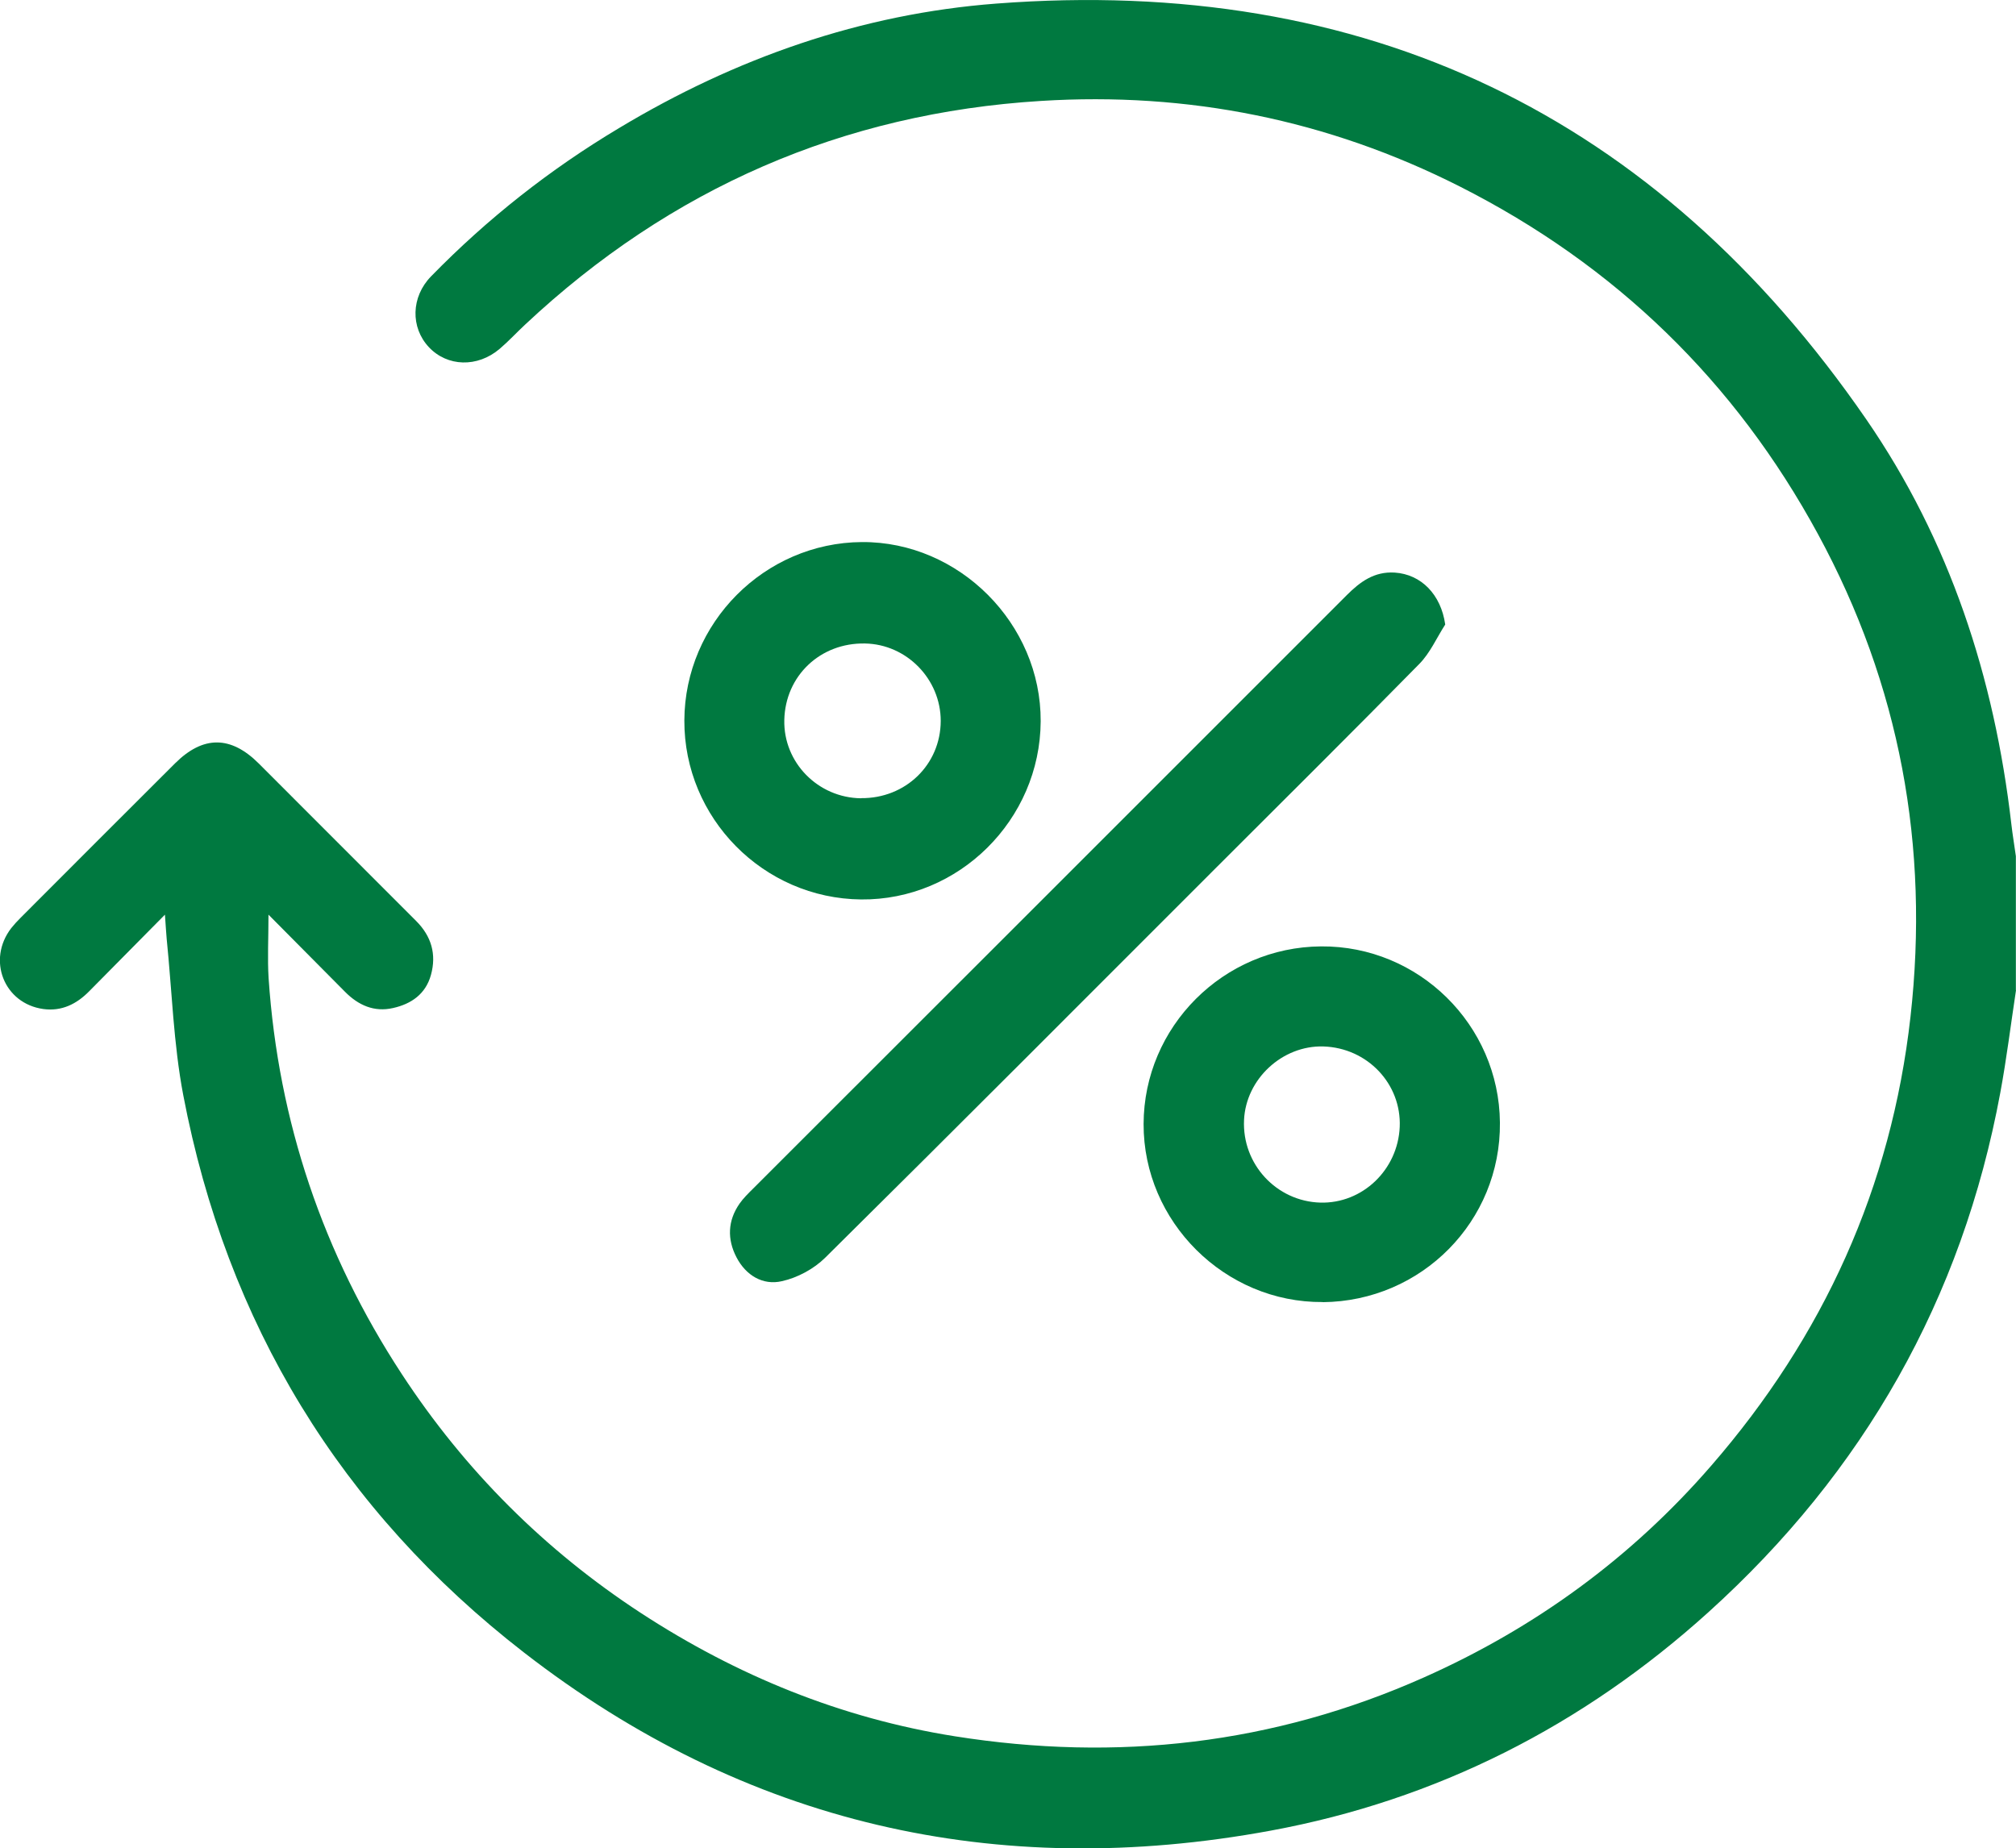
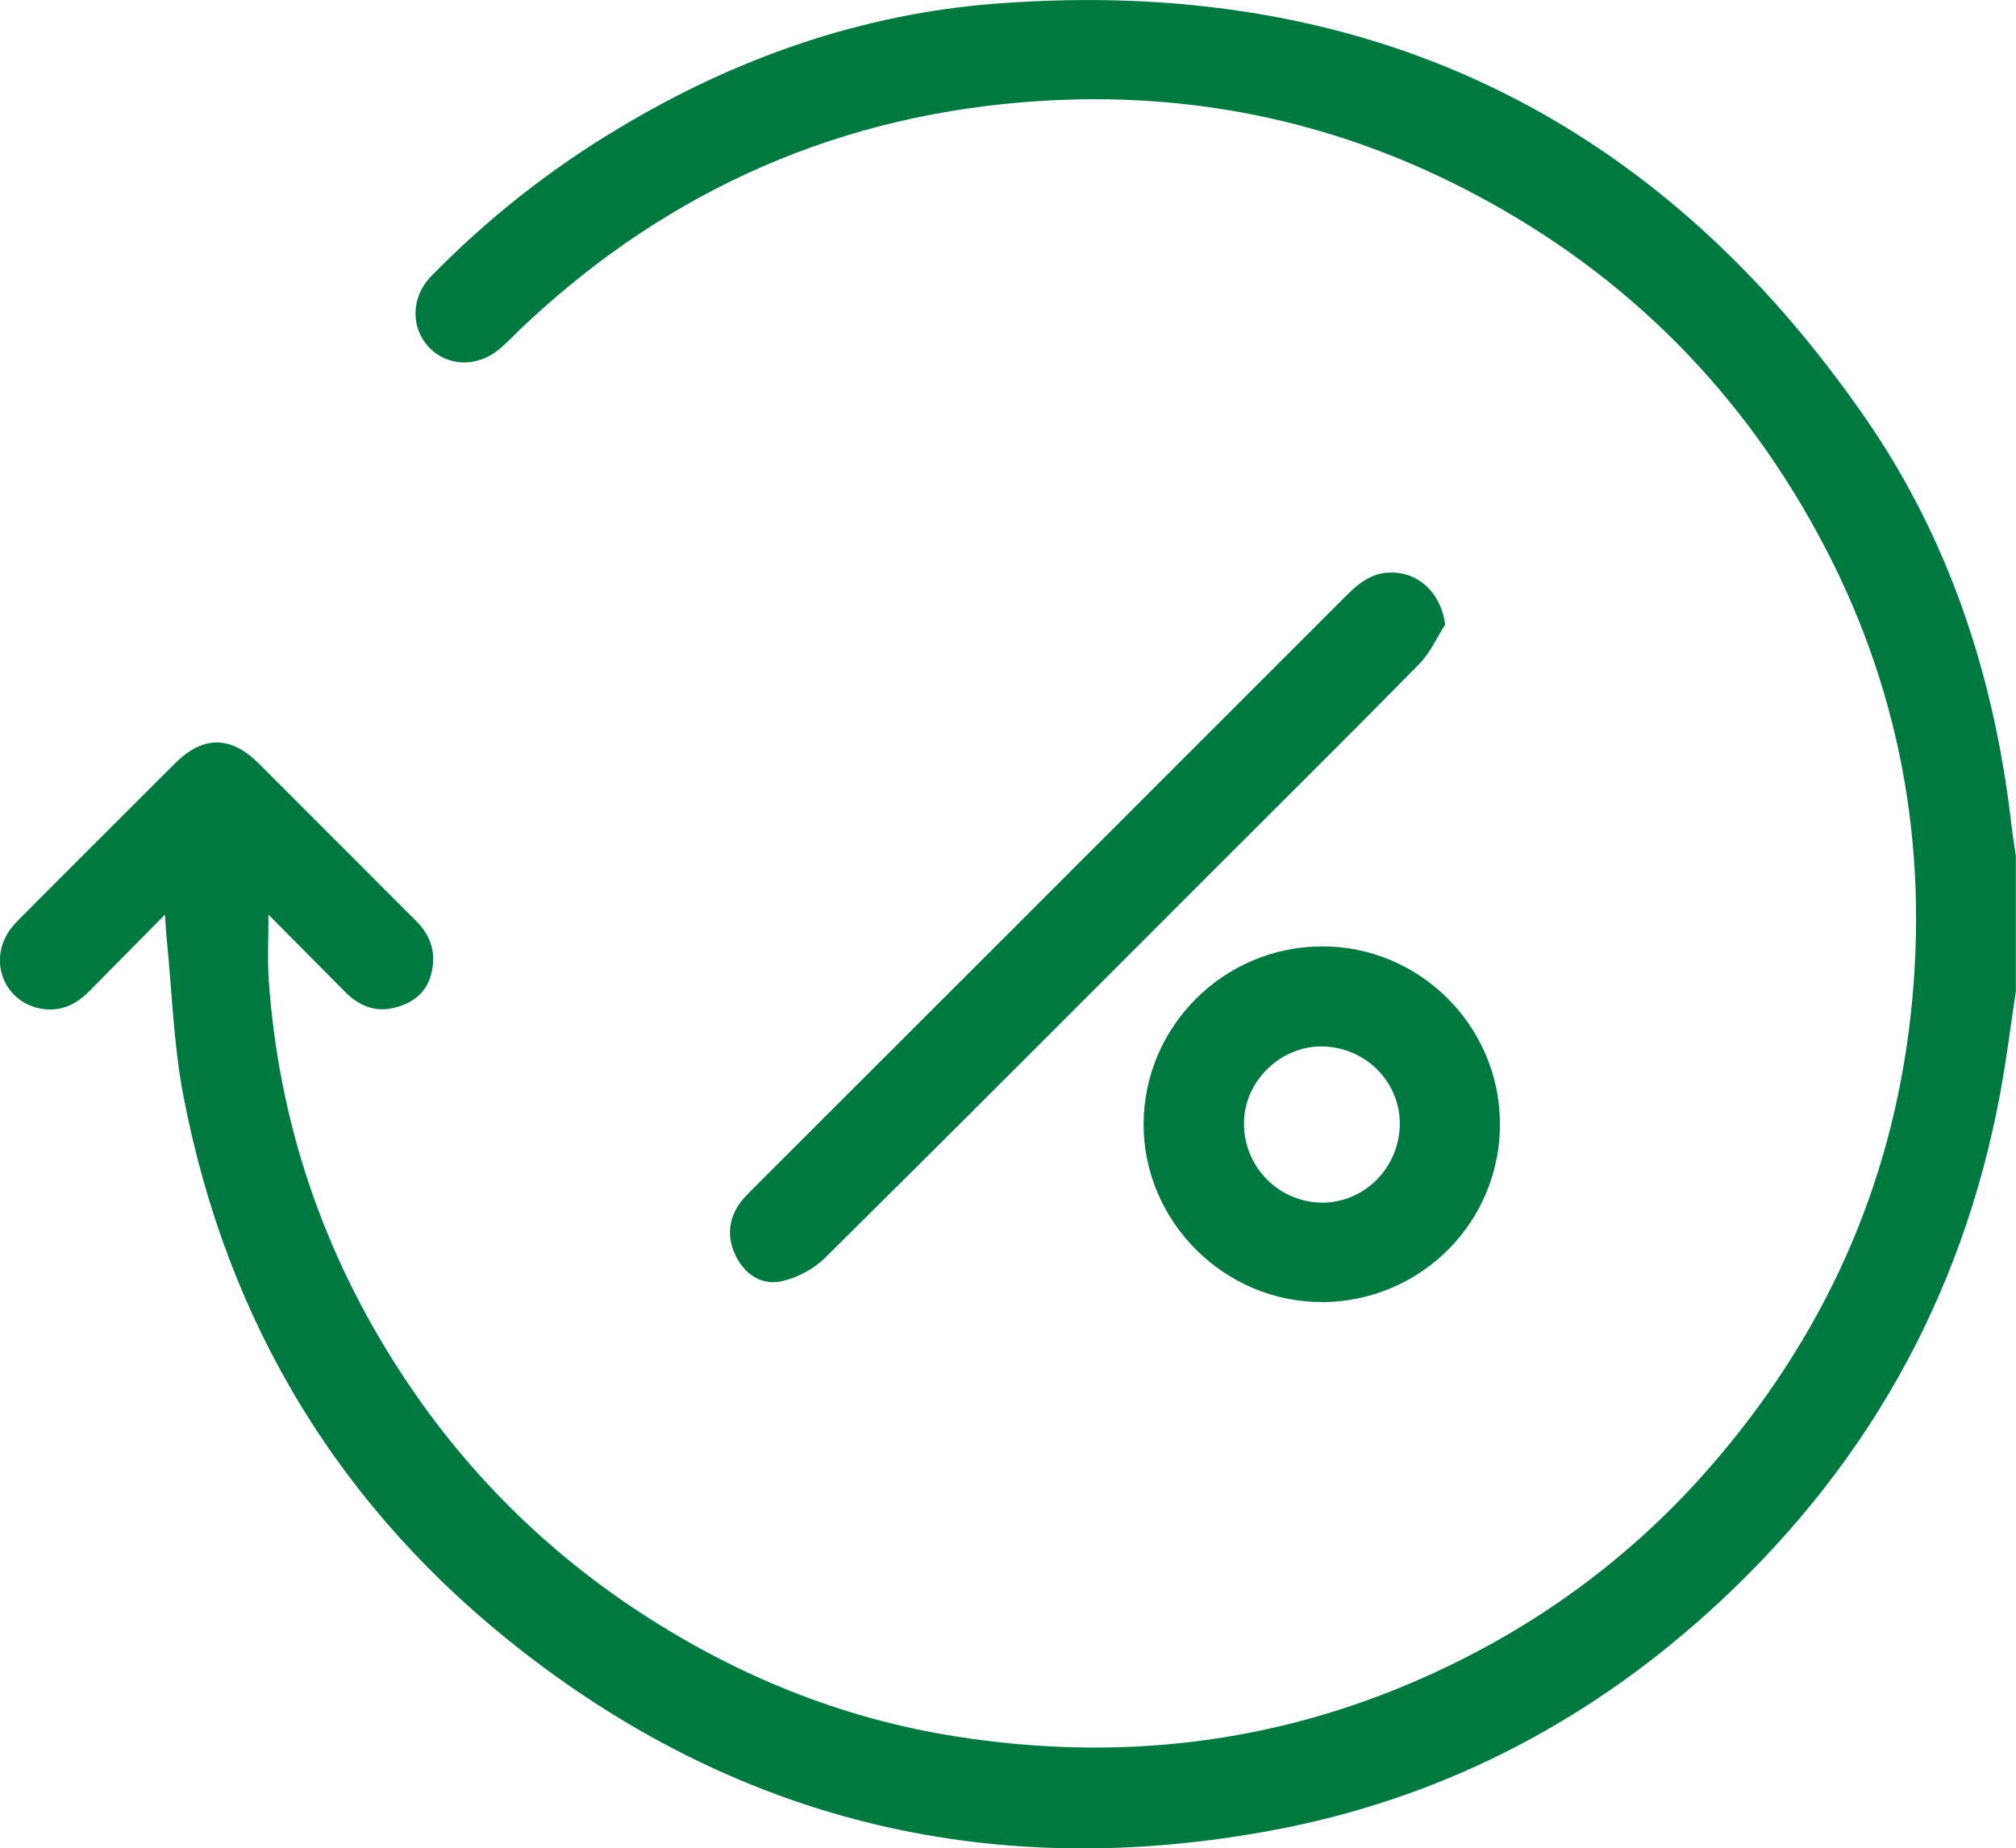
<svg xmlns="http://www.w3.org/2000/svg" id="Capa_2" data-name="Capa 2" viewBox="0 0 163.17 149.61">
  <defs>
    <style>      .cls-1 {        fill: #007940;      }    </style>
  </defs>
  <g id="Capa_2-2" data-name="Capa 2">
    <g>
      <path class="cls-1" d="m163.17,80.16c-.42,2.76-.76,5.54-1.27,8.29-3.09,16.7-11.06,30.71-23.64,42.07-10.15,9.17-21.98,15.19-35.42,17.67-22.21,4.1-42.53-.54-60.43-14.42-14.84-11.5-24.06-26.66-27.58-45.13-.79-4.15-.91-8.43-1.34-12.65-.05-.51-.07-1.03-.14-1.95-2.21,2.23-4.17,4.21-6.13,6.2-1.02,1.04-2.23,1.64-3.71,1.44-3.19-.44-4.58-3.98-2.6-6.55.23-.29.48-.56.75-.83,4.17-4.17,8.33-8.35,12.51-12.51,2.27-2.26,4.51-2.25,6.78.02,4.25,4.24,8.48,8.5,12.73,12.74,1.24,1.24,1.66,2.7,1.2,4.37-.43,1.55-1.59,2.35-3.07,2.68-1.53.35-2.81-.23-3.88-1.31-1.98-1.99-3.96-3.99-6.2-6.25,0,1.95-.09,3.56.01,5.15.79,11.62,4.41,22.31,10.78,32.04,5.09,7.78,11.56,14.25,19.35,19.34,7.77,5.07,16.21,8.52,25.41,9.98,13.11,2.08,25.79.66,37.96-4.76,9.01-4.01,16.8-9.69,23.26-17.14,9.08-10.46,14.58-22.53,16.13-36.34,1.55-13.79-.86-26.87-7.48-39.06-6.71-12.37-16.4-21.78-29.01-28.16-10.68-5.4-22.01-7.66-33.88-6.92-16.05.99-29.99,7.08-41.74,18.09-.7.65-1.35,1.36-2.08,1.98-1.8,1.53-4.24,1.45-5.73-.14-1.49-1.59-1.45-4.06.18-5.73,4.55-4.66,9.62-8.66,15.21-12C59.53,4.7,69.72,1.12,80.64.29c29.84-2.28,53.42,9,70.4,33.64,6.77,9.82,10.38,20.92,11.75,32.75.1.88.25,1.76.37,2.63v10.84Z" />
      <path class="cls-1" d="m116.97,50.56c-.69,1.07-1.22,2.3-2.1,3.19-5.43,5.53-10.93,10.98-16.41,16.46-10.55,10.55-21.07,21.11-31.67,31.6-.92.91-2.24,1.62-3.5,1.9-1.55.36-2.92-.47-3.68-1.93-.76-1.46-.72-2.96.25-4.35.3-.43.69-.81,1.06-1.18,16.03-16.02,32.06-32.04,48.08-48.07,1.09-1.09,2.23-1.93,3.88-1.83,2.17.14,3.75,1.8,4.09,4.19Z" />
-       <path class="cls-1" d="m84.23,58.39c-.04,7.97-6.62,14.5-14.54,14.42-7.91-.08-14.33-6.59-14.3-14.49.03-7.9,6.49-14.39,14.37-14.44,7.86-.05,14.51,6.61,14.47,14.51Zm-14.55,6.22c3.61.04,6.45-2.71,6.46-6.25,0-3.39-2.76-6.21-6.13-6.27-3.62-.07-6.45,2.62-6.53,6.19-.08,3.44,2.72,6.3,6.21,6.34Z" />
-       <path class="cls-1" d="m107.06,105.4c-7.92.06-14.52-6.5-14.5-14.41.02-7.88,6.46-14.33,14.37-14.38,7.89-.06,14.4,6.35,14.47,14.26.08,7.98-6.33,14.47-14.35,14.54Zm6.23-14.17c.15-3.49-2.62-6.41-6.18-6.52-3.32-.1-6.27,2.64-6.42,5.95-.17,3.57,2.62,6.59,6.18,6.69,3.4.09,6.27-2.65,6.42-6.13Z" />
+       <path class="cls-1" d="m107.06,105.4c-7.92.06-14.52-6.5-14.5-14.41.02-7.88,6.46-14.33,14.37-14.38,7.89-.06,14.4,6.35,14.47,14.26.08,7.98-6.33,14.47-14.35,14.54Zm6.23-14.17c.15-3.49-2.62-6.41-6.18-6.52-3.32-.1-6.27,2.64-6.42,5.95-.17,3.57,2.62,6.59,6.18,6.69,3.4.09,6.27-2.65,6.42-6.13" />
    </g>
  </g>
</svg>